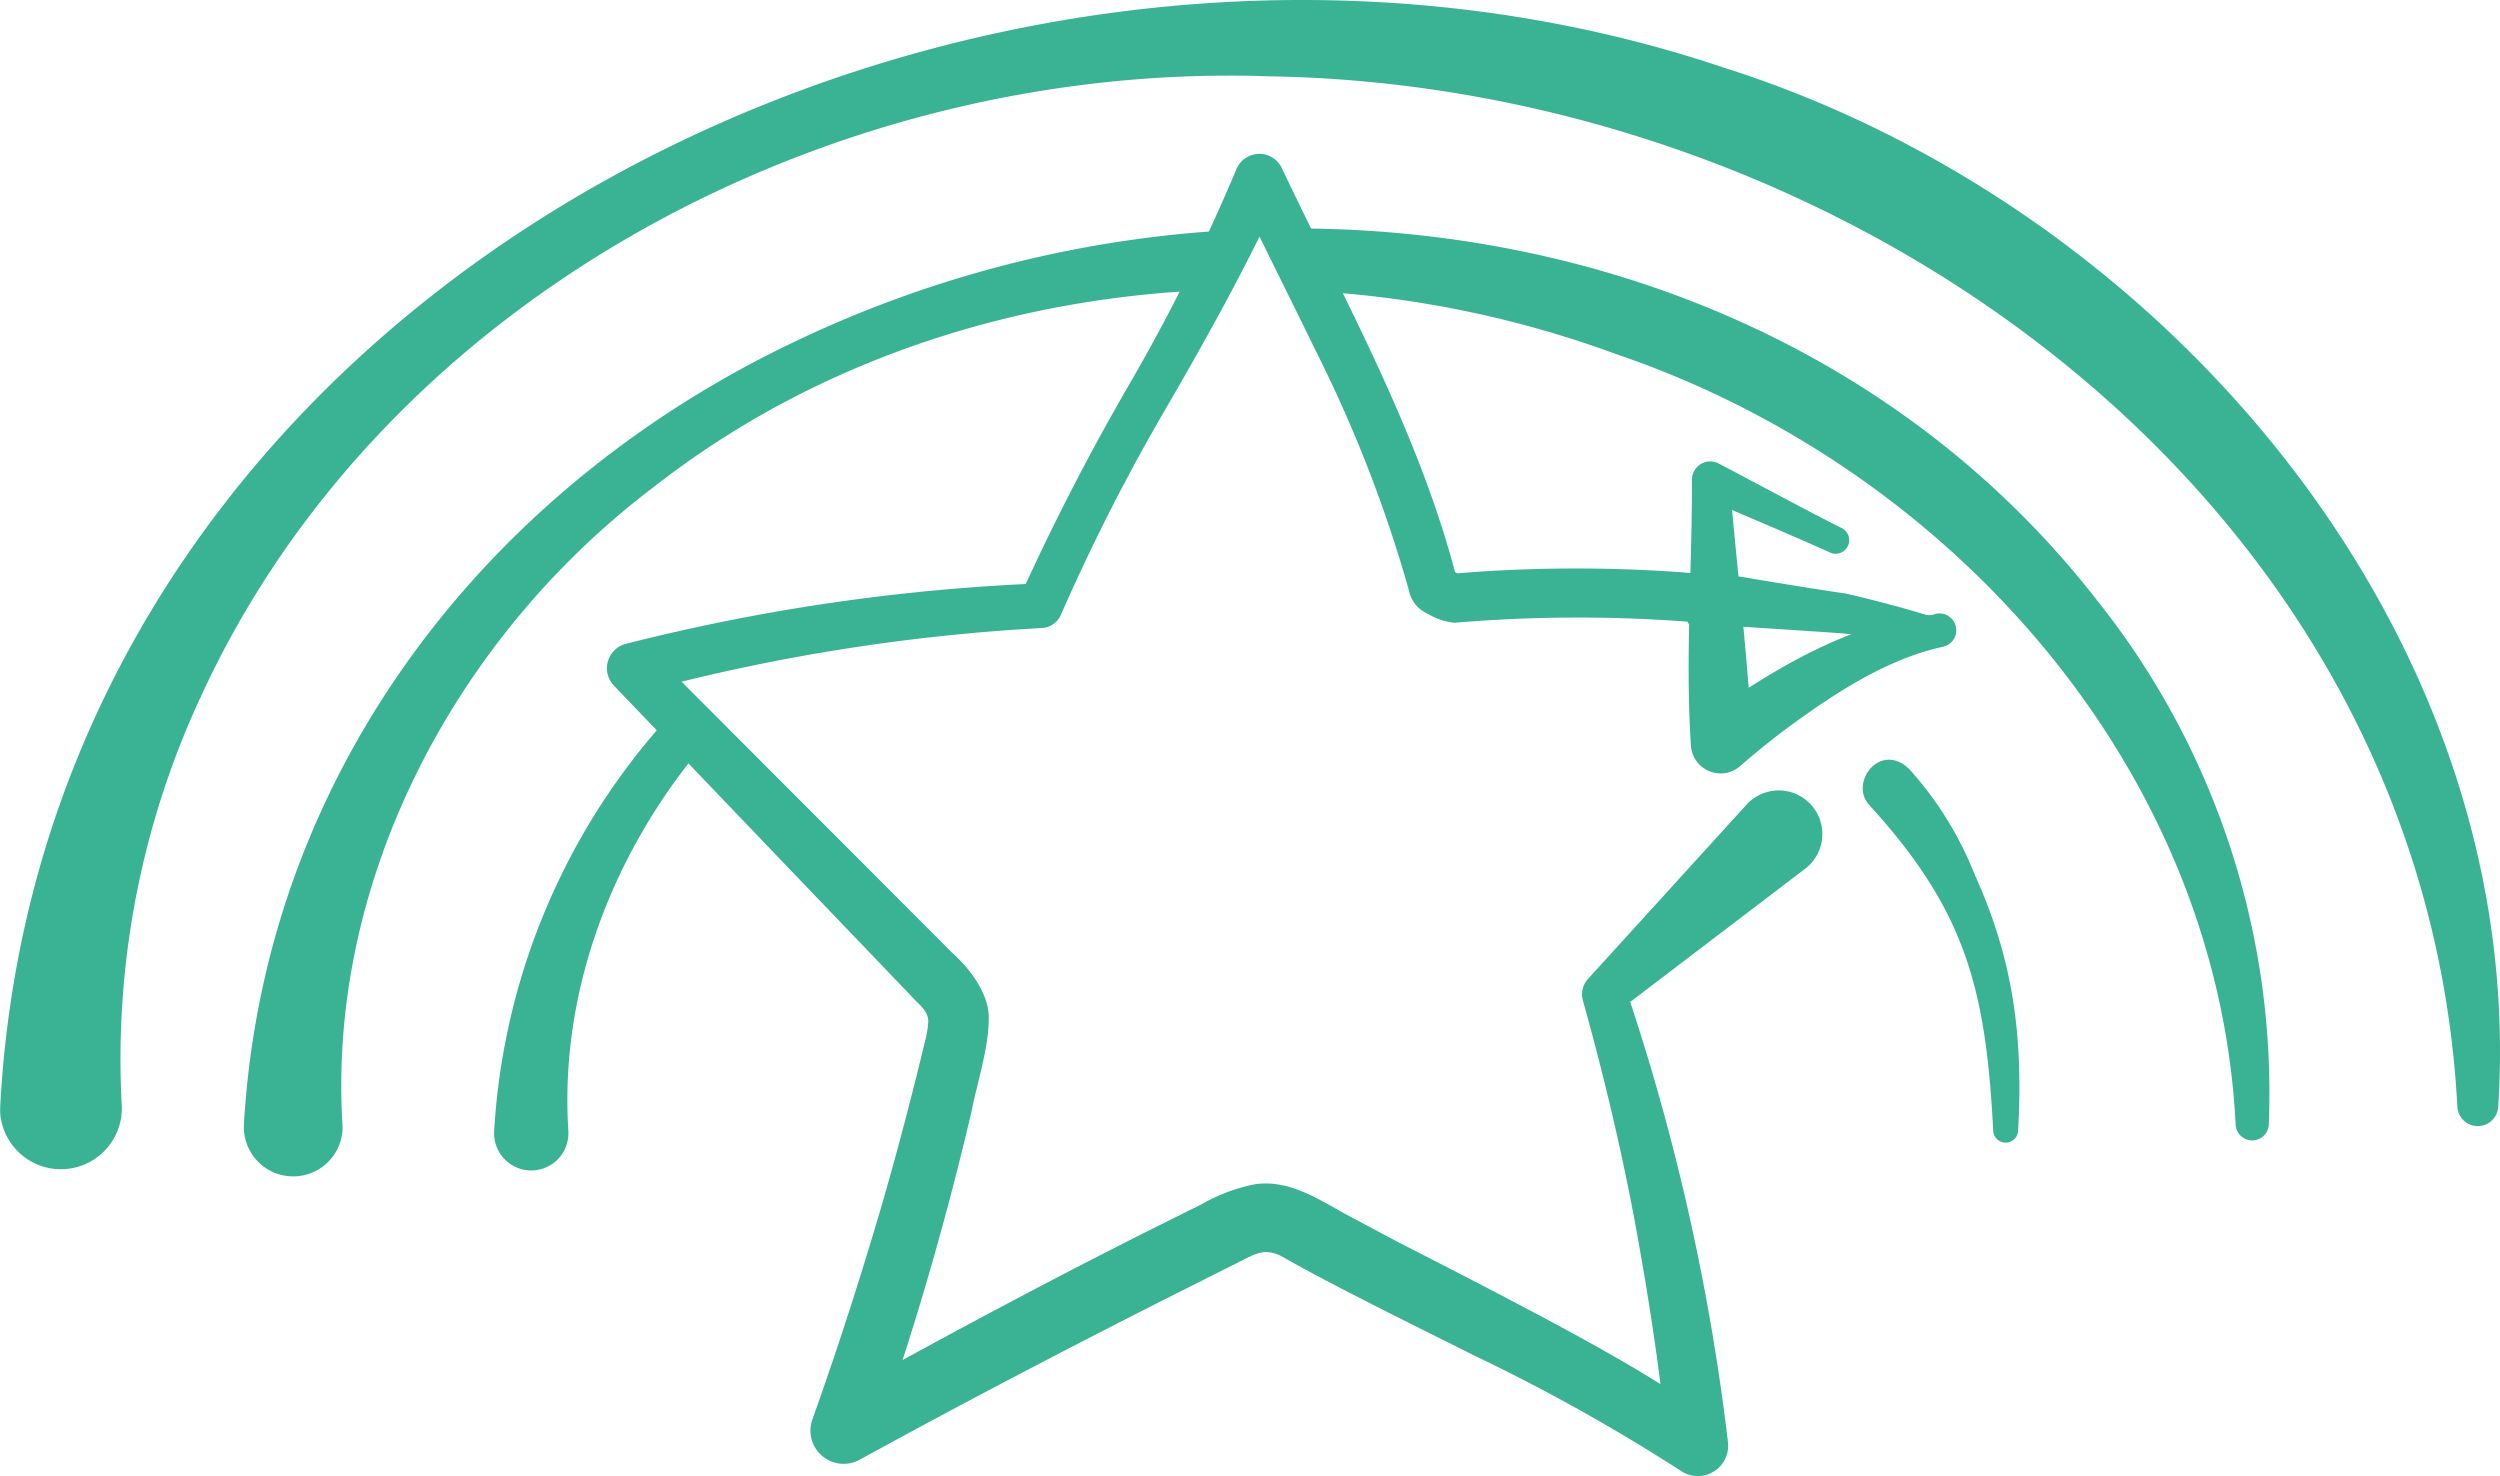
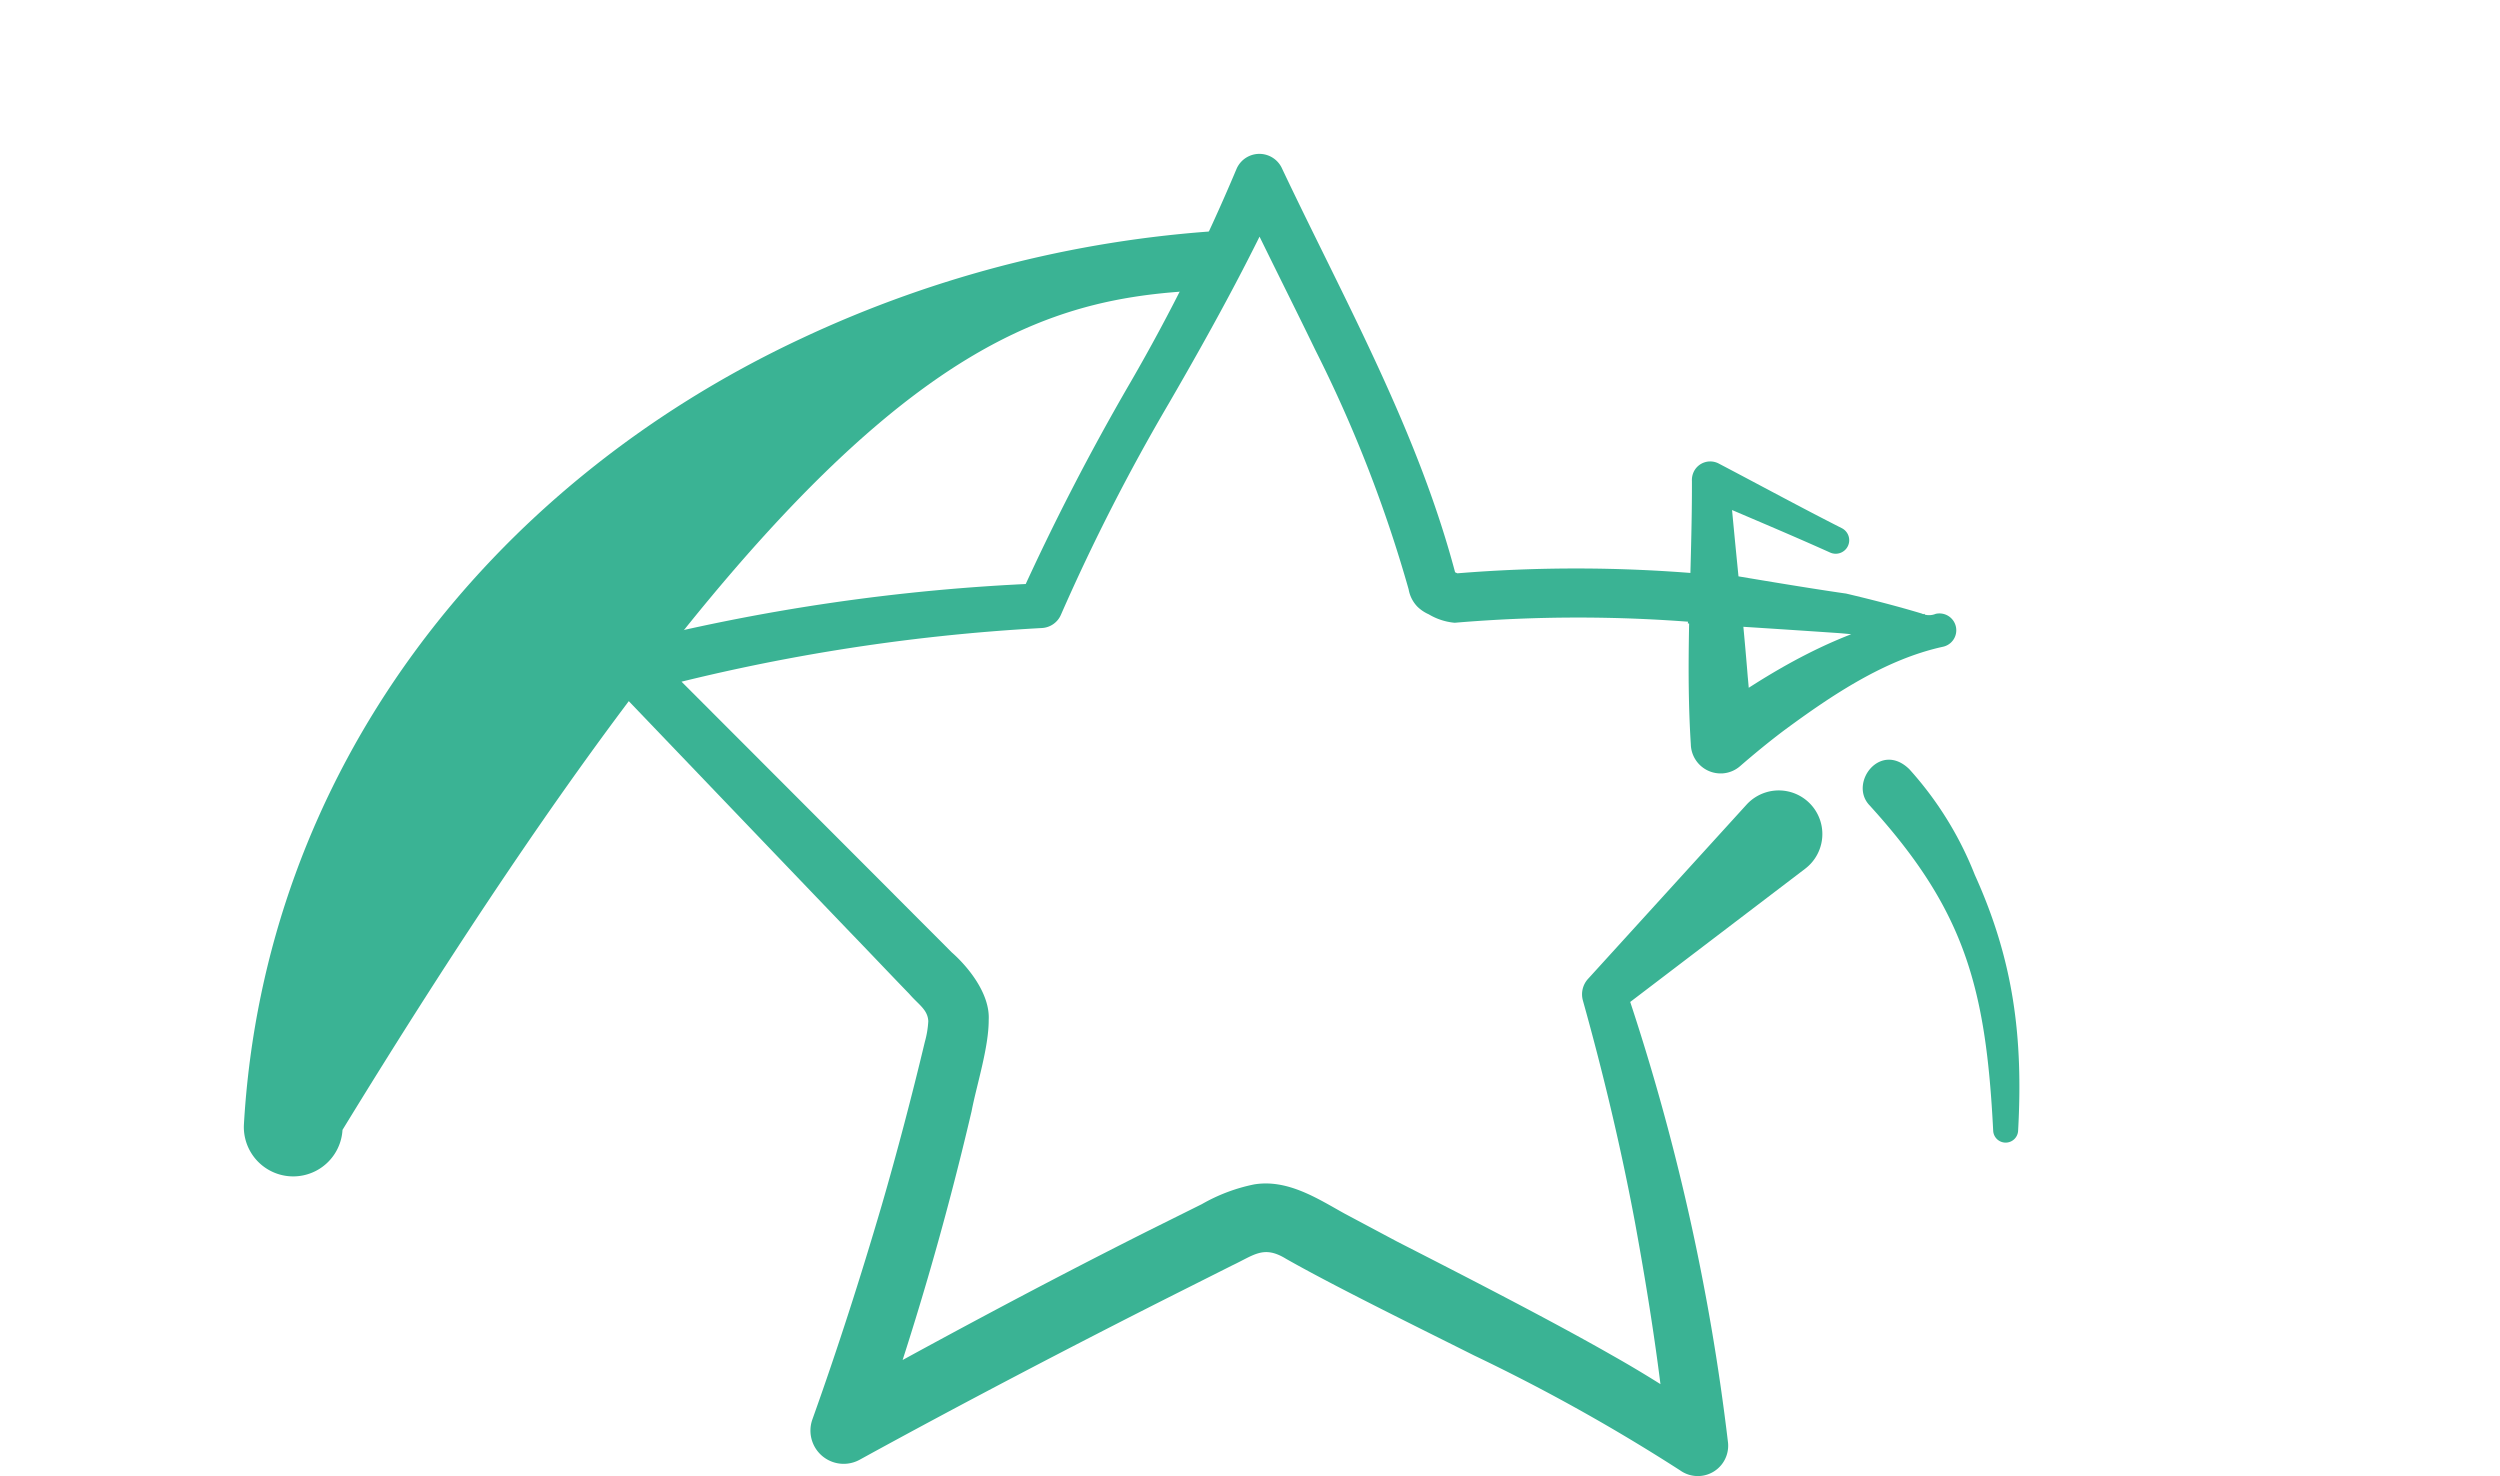
<svg xmlns="http://www.w3.org/2000/svg" id="Layer_1" data-name="Layer 1" width="178.895" height="105.623" viewBox="0 0 178.895 105.623">
  <defs>
    <style>
      .cls-1 {
        fill: #3ab394;
      }
    </style>
  </defs>
  <g>
    <g>
-       <path class="cls-1" d="M91.593,16.444a82.915,82.915,0,0,0-31.2,7.784C37.949,34.728,21.96,55.291,20.513,80.5a3.533,3.533,0,0,0,7.057.352c.006-.112.006-.224,0-.336-1.1-17.684,8.2-35.021,22.243-45.643C61.157,25.978,75.222,21.343,89.5,20.76,90.2,19.307,90.93,17.8,91.593,16.444Z" transform="translate(-3.061 0)" />
-       <path class="cls-1" d="M153.177,43.027C139.171,24.982,117.505,16.3,95.56,16.348l1.845,4.506a75.178,75.178,0,0,1,21.317,4.491c23.73,8.057,43.033,29.49,44.318,55.151a1.187,1.187,0,0,0,2.369,0A56.519,56.519,0,0,0,153.177,43.027Z" transform="translate(-3.061 0)" />
+       <path class="cls-1" d="M91.593,16.444a82.915,82.915,0,0,0-31.2,7.784C37.949,34.728,21.96,55.291,20.513,80.5a3.533,3.533,0,0,0,7.057.352C61.157,25.978,75.222,21.343,89.5,20.76,90.2,19.307,90.93,17.8,91.593,16.444Z" transform="translate(-3.061 0)" />
    </g>
    <g>
      <path class="cls-1" d="M124.614,44.548a104.631,104.631,0,0,0-17.461.016,4.39,4.39,0,0,1-1.857-.607,2.752,2.752,0,0,1-.819-.555,2.369,2.369,0,0,1-.616-1.227A96.315,96.315,0,0,0,97.2,25.08c-1.845-3.81-3.792-7.624-5.629-11.51l3.258-.053C92.408,18.771,89.6,23.86,86.714,28.843a144.5,144.5,0,0,0-7.729,15.135,1.576,1.576,0,0,1-1.365.962,139.749,139.749,0,0,0-28.848,4.629l.835-3.016c3.87,3.88,13.518,13.535,17.245,17.27.974.986,3.372,3.373,4.307,4.32,1.193,1.048,2.751,2.978,2.652,4.834.007,1.983-.874,4.7-1.225,6.54a226.614,226.614,0,0,1-6.9,23.64l-3.4-2.881c7.56-4.2,15.181-8.3,22.907-12.184l3.872-1.927a12.5,12.5,0,0,1,3.734-1.41c2.415-.4,4.585,1.04,6.473,2.085l3.753,2c4.517,2.31,10.932,5.594,15.3,8.09a83.489,83.489,0,0,1,7.489,4.752l-3.426,2c-.5-5.411-1.341-10.794-2.32-16.153-1-5.357-2.266-10.665-3.733-15.917a1.643,1.643,0,0,1,.361-1.564l.08-.087,11.261-12.379a3.12,3.12,0,1,1,4.616,4.2,3.373,3.373,0,0,1-.418.383L118.925,72.3c0,.007.444-1.673.446-1.636a160.736,160.736,0,0,1,7.342,32.553,2.172,2.172,0,0,1-3.426,2,133.9,133.9,0,0,0-14.751-8.227c-3.738-1.879-9.887-4.89-13.449-6.912-1.6-.984-2.281-.266-3.843.468l-3.836,1.929c-7.42,3.734-15.567,7.992-22.812,11.97a2.378,2.378,0,0,1-3.4-2.881c1.808-5.055,3.45-10.171,4.962-15.325,1.08-3.712,2.18-7.9,3.084-11.689a6.793,6.793,0,0,0,.246-1.479c-.045-.831-.691-1.173-1.369-1.958-.927-.95-3.276-3.425-4.223-4.4-3.624-3.776-13.149-13.735-16.88-17.625a1.8,1.8,0,0,1,.006-2.546l.026-.025a1.828,1.828,0,0,1,.8-.445,144.149,144.149,0,0,1,29.585-4.324l-1.393.963a171.184,171.184,0,0,1,7.942-15.4A134.243,134.243,0,0,0,91.539,12.1a1.78,1.78,0,0,1,3.223-.124c4.543,9.6,9.878,19.05,12.547,29.453.008.044.023.089-.006,0a1.443,1.443,0,0,0-.31-.5c-.319-.278-.225-.16-.142-.138l.342.164.256.118c.025.011,0,0-.046-.012a.9.9,0,0,0-.185-.025,104.638,104.638,0,0,1,17.684.036,1.745,1.745,0,0,1-.294,3.478h0Z" transform="translate(-3.061 0)" />
      <path class="cls-1" d="M123.836,44.612c3.621.21,7.237.448,10.847.694a45.753,45.753,0,0,1,5.313.757c.231.055.52.071.638.364l.159-2.5c-5.948.984-11.146,4.127-15.968,7.6L128.34,53.1a44.712,44.712,0,0,0-.216-4.7c-.375-4.695-.917-9.38-1.312-14.072l-1.919,1.262c3.045,1.318,6.112,2.59,9.136,3.952a.967.967,0,0,0,.834-1.744h0c-2.959-1.5-5.875-3.087-8.813-4.628a1.309,1.309,0,0,0-1.767.548v0a1.381,1.381,0,0,0-.151.711c.006,2.009-.042,4.02-.095,6.032-.114,4.27-.256,8.541.016,12.8a2.134,2.134,0,0,0,2.184,2.084c.046,0,.091,0,.136-.007a2.112,2.112,0,0,0,1.2-.51c.975-.845,2.066-1.746,3.15-2.561,3.44-2.537,7.234-5.084,11.387-5.99a1.205,1.205,0,1,0-.533-2.351,1.243,1.243,0,0,1-1-.022c-1.79-.538-3.6-1-5.416-1.43,0,0-2.867-.389-10.8-1.761" transform="translate(-3.061 0)" />
    </g>
-     <path class="cls-1" d="M3.074,79.218C6.217,19.777,73.543-12.962,126.428,4.844c31.393,9.94,57.591,40.445,55.4,74.374a1.465,1.465,0,0,1-2.923,0c-2.272-43.546-43.6-73.091-85.01-73.756C62.9,4.378,30.745,21.028,17.5,49.705a61.437,61.437,0,0,0-5.722,29.513,4.359,4.359,0,0,1-8.7.476,4.2,4.2,0,0,1,0-.476Z" transform="translate(-3.061 0)" />
-     <path class="cls-1" d="M7.427,79.218" transform="translate(-3.061 0)" />
    <g>
-       <path class="cls-1" d="M54.329,52.236l-2.171-2.255A48.193,48.193,0,0,0,38.423,80.922a2.659,2.659,0,1,0,5.31.284c.005-.09.005-.181,0-.272C43.05,70.433,47.289,60.049,54.329,52.236Z" transform="translate(-3.061 0)" />
      <path class="cls-1" d="M144.375,62.605a24.834,24.834,0,0,0-4.685-7.561c-2.062-2.018-4.3.937-2.9,2.527,6.858,7.508,8.379,13.047,8.9,23.351a.893.893,0,0,0,1.783,0C147.841,74.267,147.166,68.763,144.375,62.605Z" transform="translate(-3.061 0)" />
    </g>
  </g>
</svg>